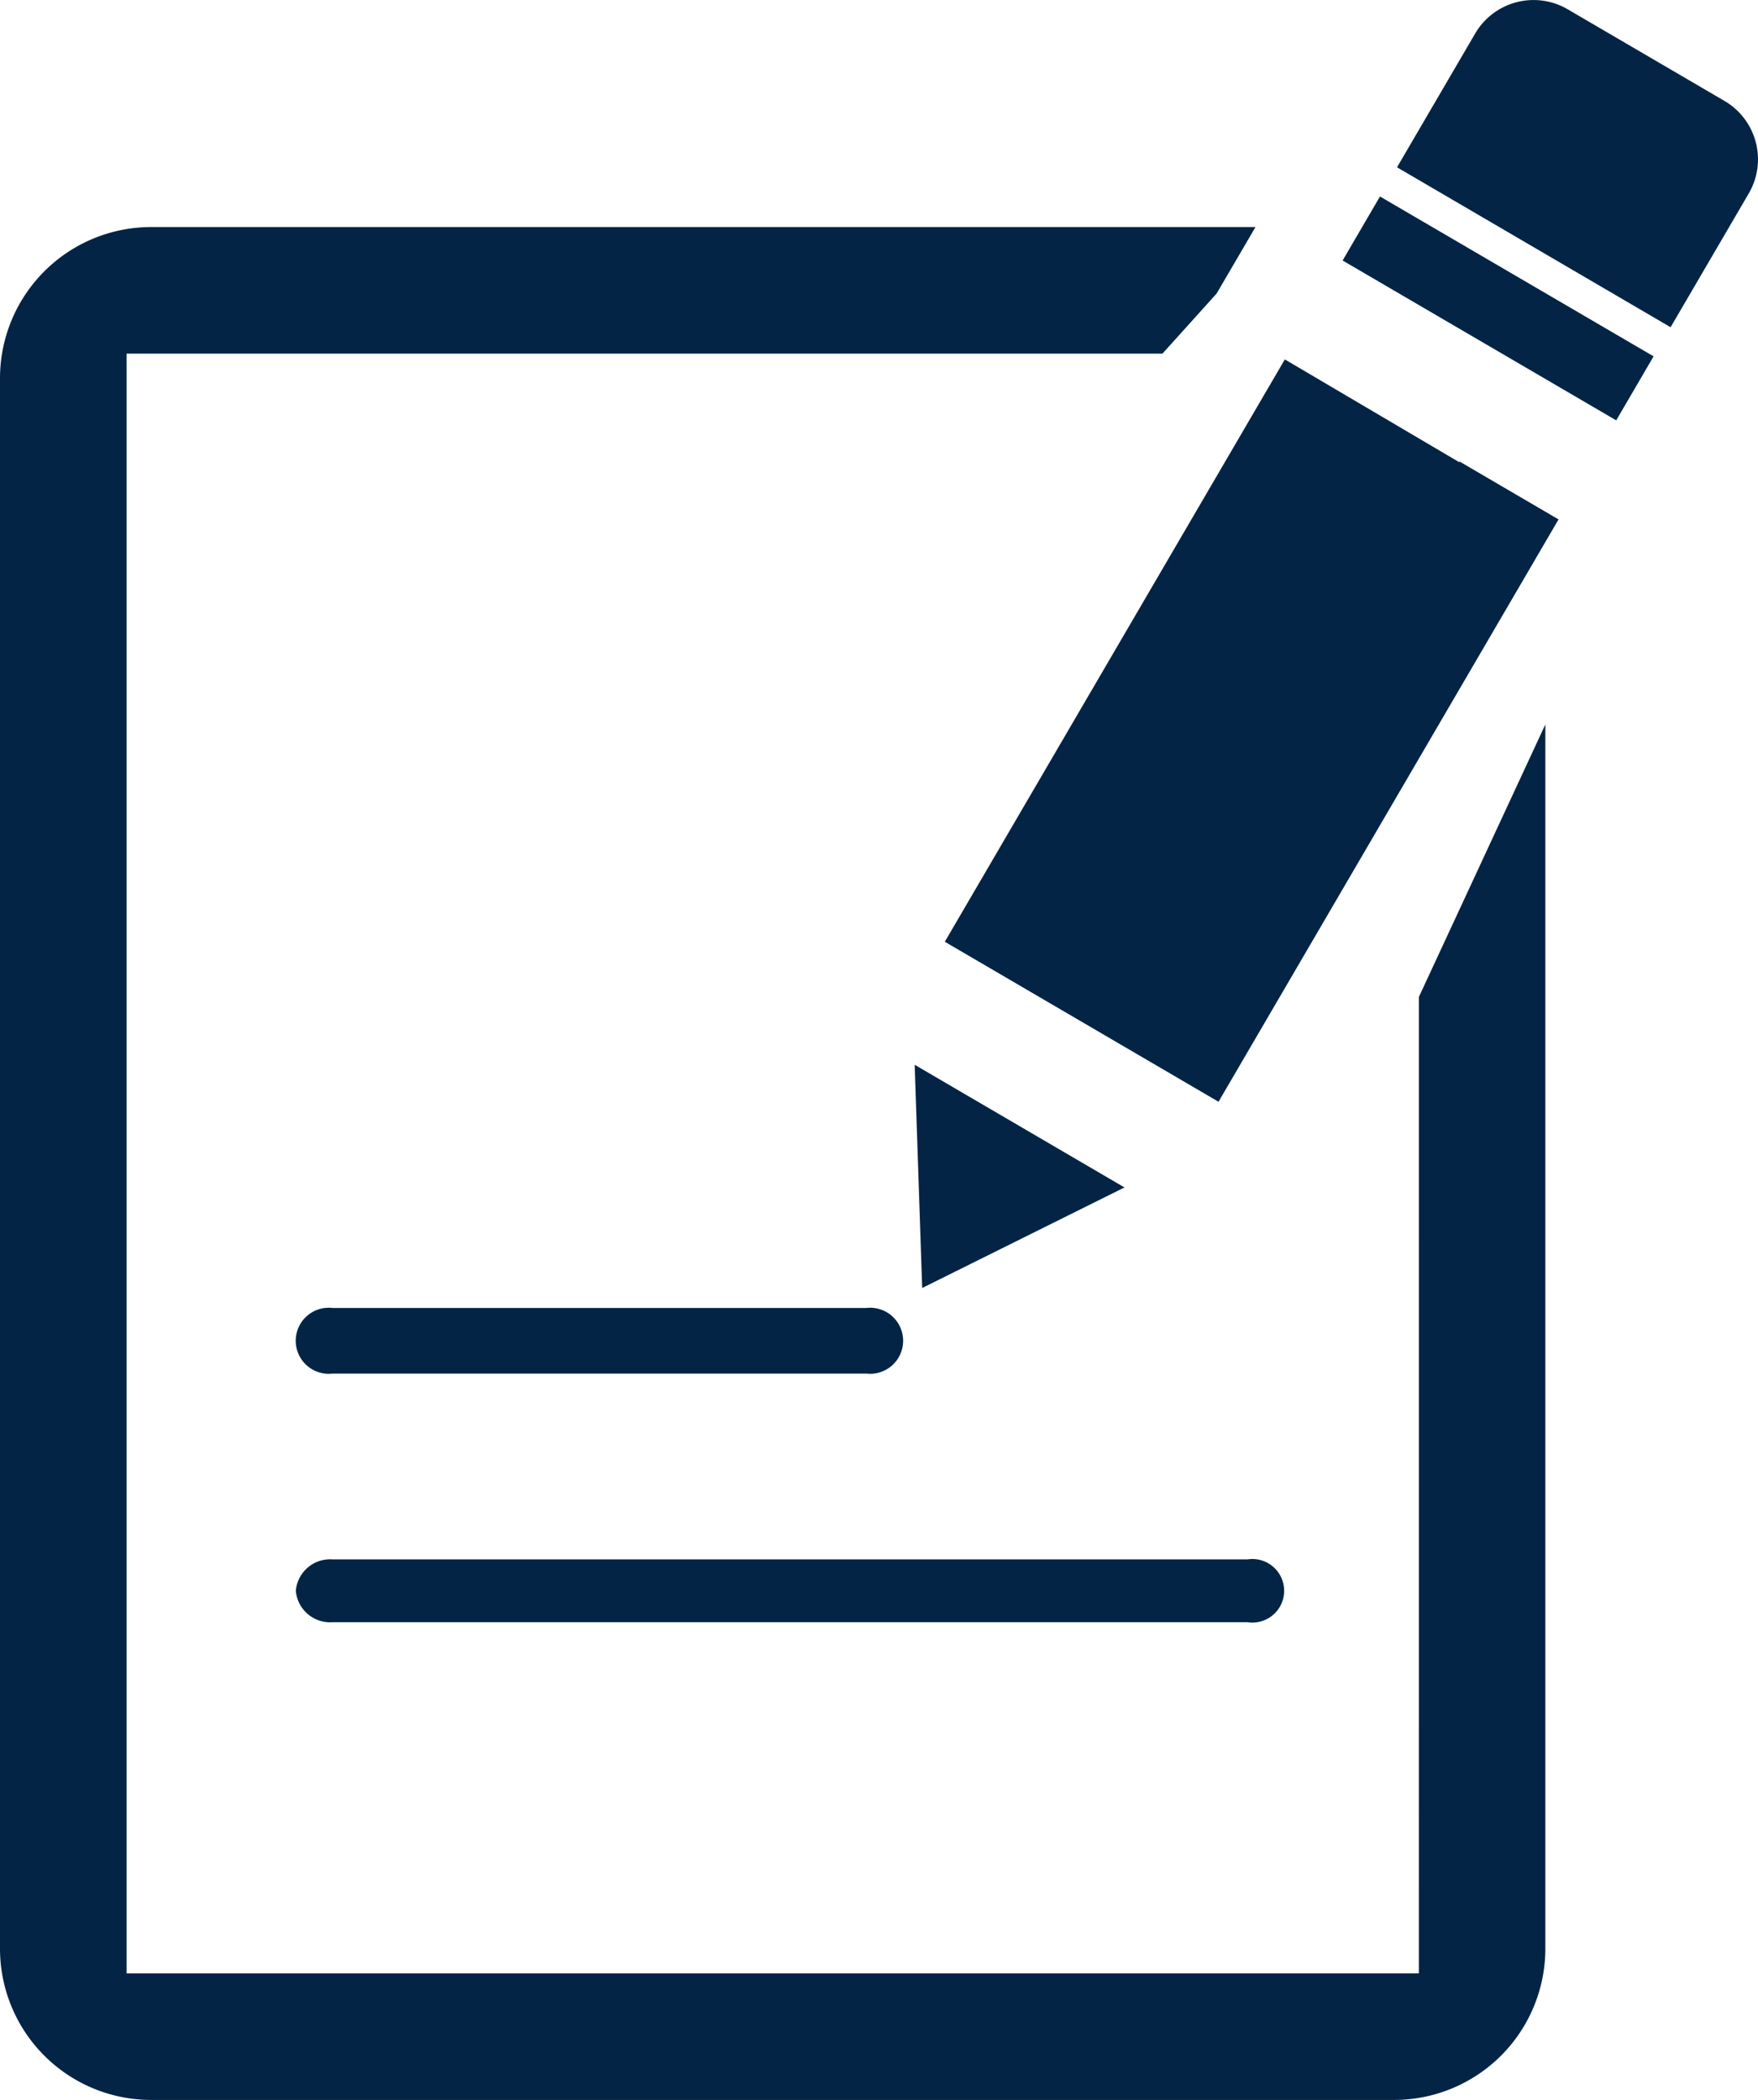
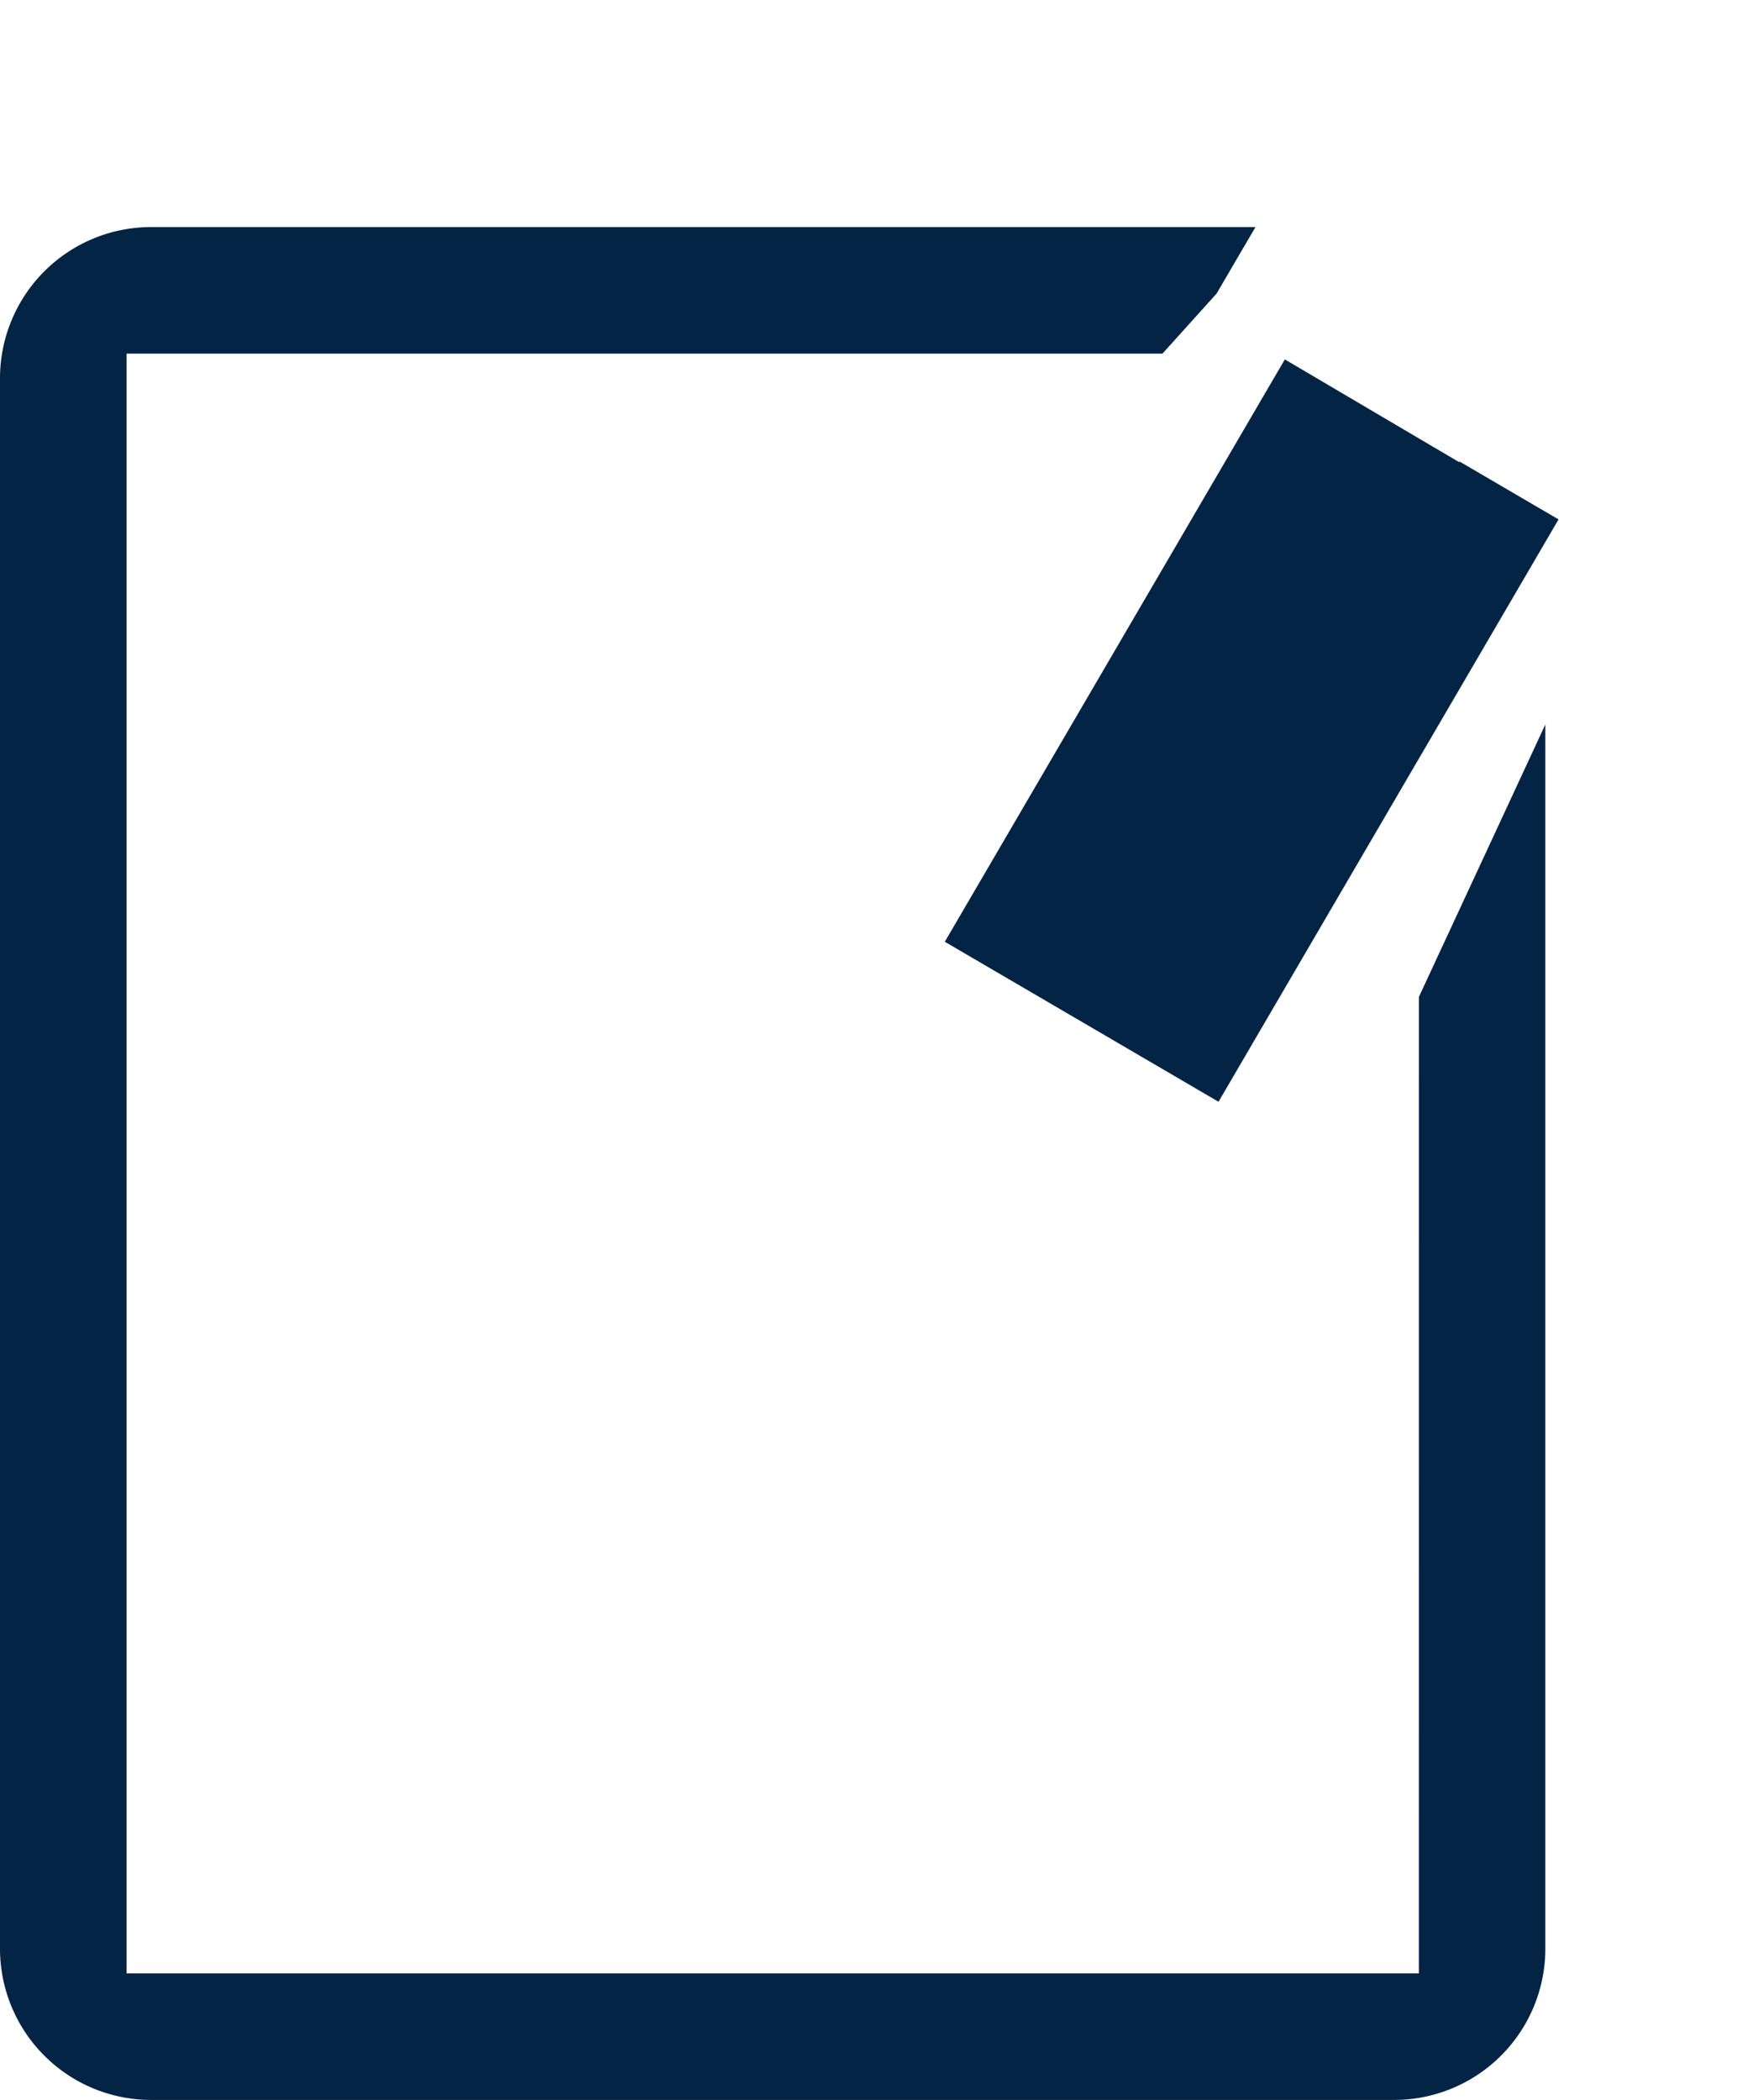
<svg xmlns="http://www.w3.org/2000/svg" width="54.215" height="64.729" viewBox="0 0 54.215 64.729">
  <defs>
    <style>.a{fill:#032445;}</style>
  </defs>
-   <path class="a" d="M310.565,135.789l-4.849-2.833a2.086,2.086,0,0,0-2.841.747l-2.413,4.129,8.436,4.93,2.414-4.129A2.086,2.086,0,0,0,310.565,135.789Z" transform="translate(-257.379 -132.675)" />
  <path class="a" d="M299.2,149.446l-5.376-3.167-10.486,17.951,5.387,3.147h0l3.054,1.785,10.486-17.951-3.052-1.784Z" transform="translate(-254.201 -135.2)" />
-   <path class="a" d="M282.428,179.858l6.239-3.1-6.47-3.781Z" transform="translate(-253.989 -140.155)" />
  <path class="a" d="M291.317,195.1H251.463V145.17H283.41l1.669-1.851h0l1.2-2.051H252.21a4.663,4.663,0,0,0-4.649,4.65v48.431A4.663,4.663,0,0,0,252.21,199h38.357a4.664,4.664,0,0,0,4.651-4.649V156.6l-3.9,8.4Z" transform="translate(-247.561 -134.269)" />
-   <rect class="a" width="2.285" height="9.771" transform="translate(41.405 8.03) rotate(-59.715)" />
-   <path class="a" d="M259.893,182.18a1.018,1.018,0,1,0,0,2.023h16.466a1.018,1.018,0,1,0,0-2.023Z" transform="translate(-249.64 -141.862)" />
-   <path class="a" d="M258.763,192.664a1.061,1.061,0,0,0,1.13.969h28.219a.98.98,0,1,0,0-1.937H259.893A1.061,1.061,0,0,0,258.763,192.664Z" transform="translate(-249.64 -143.628)" />
</svg>